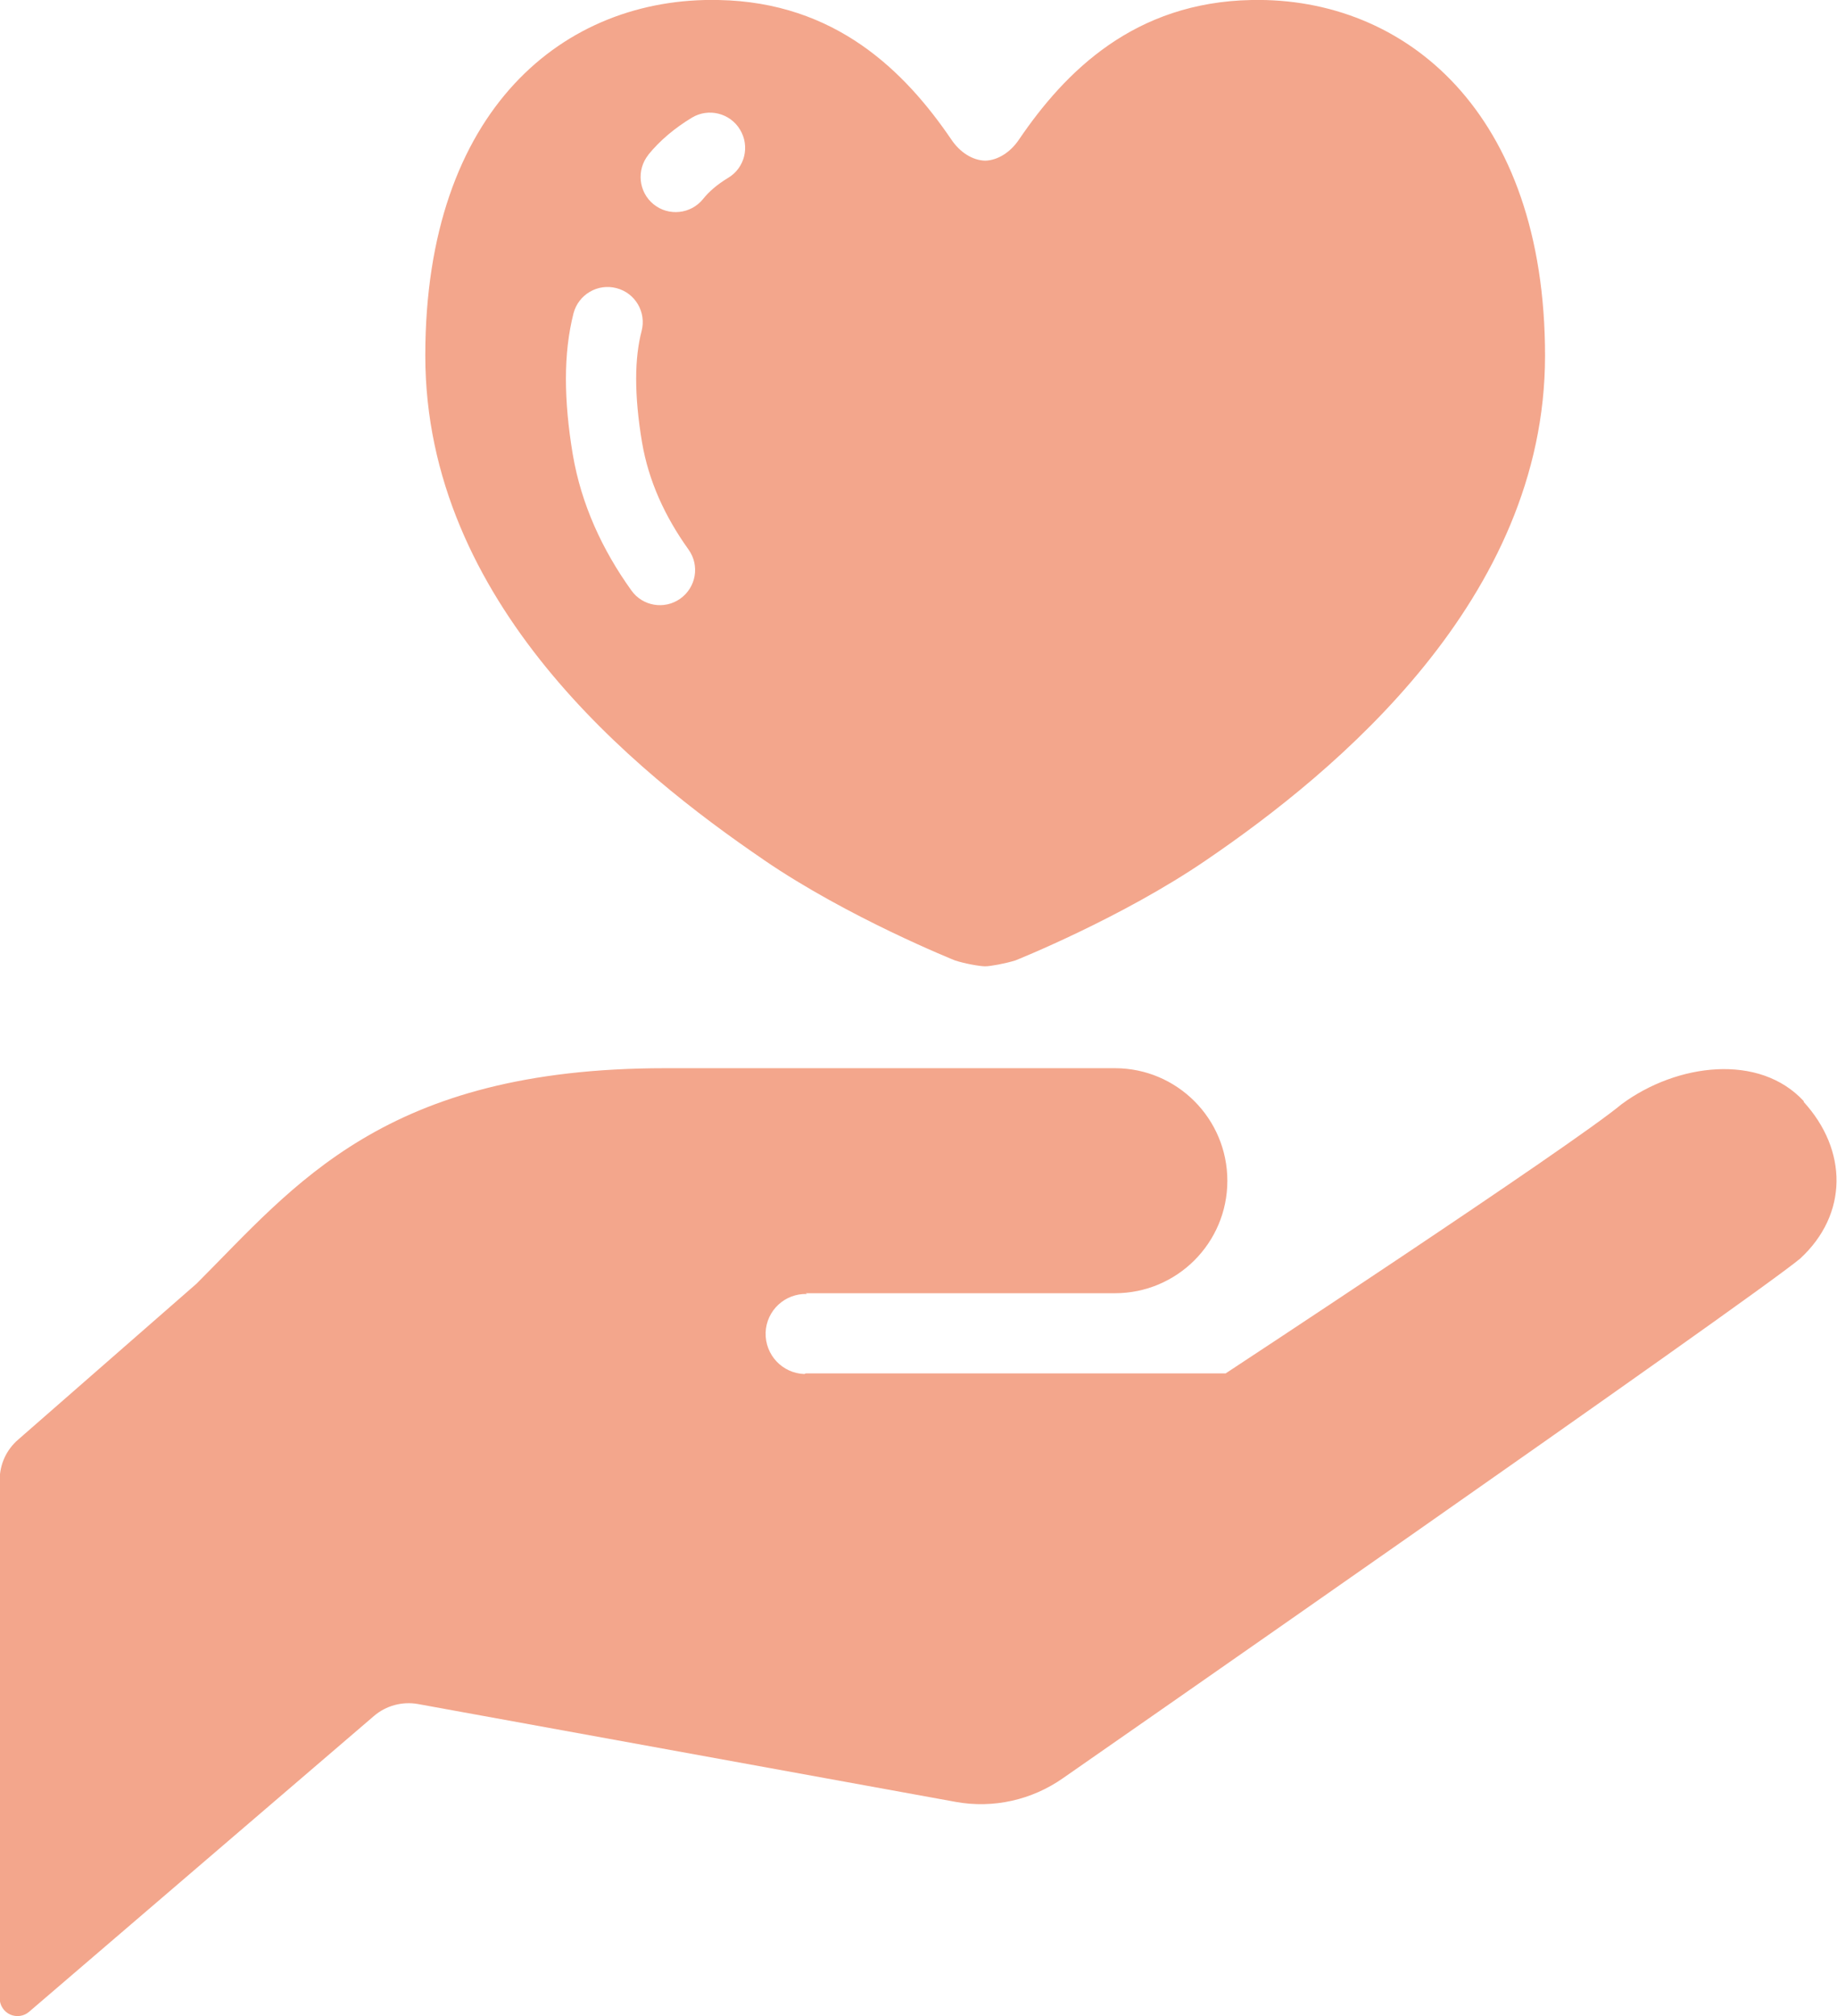
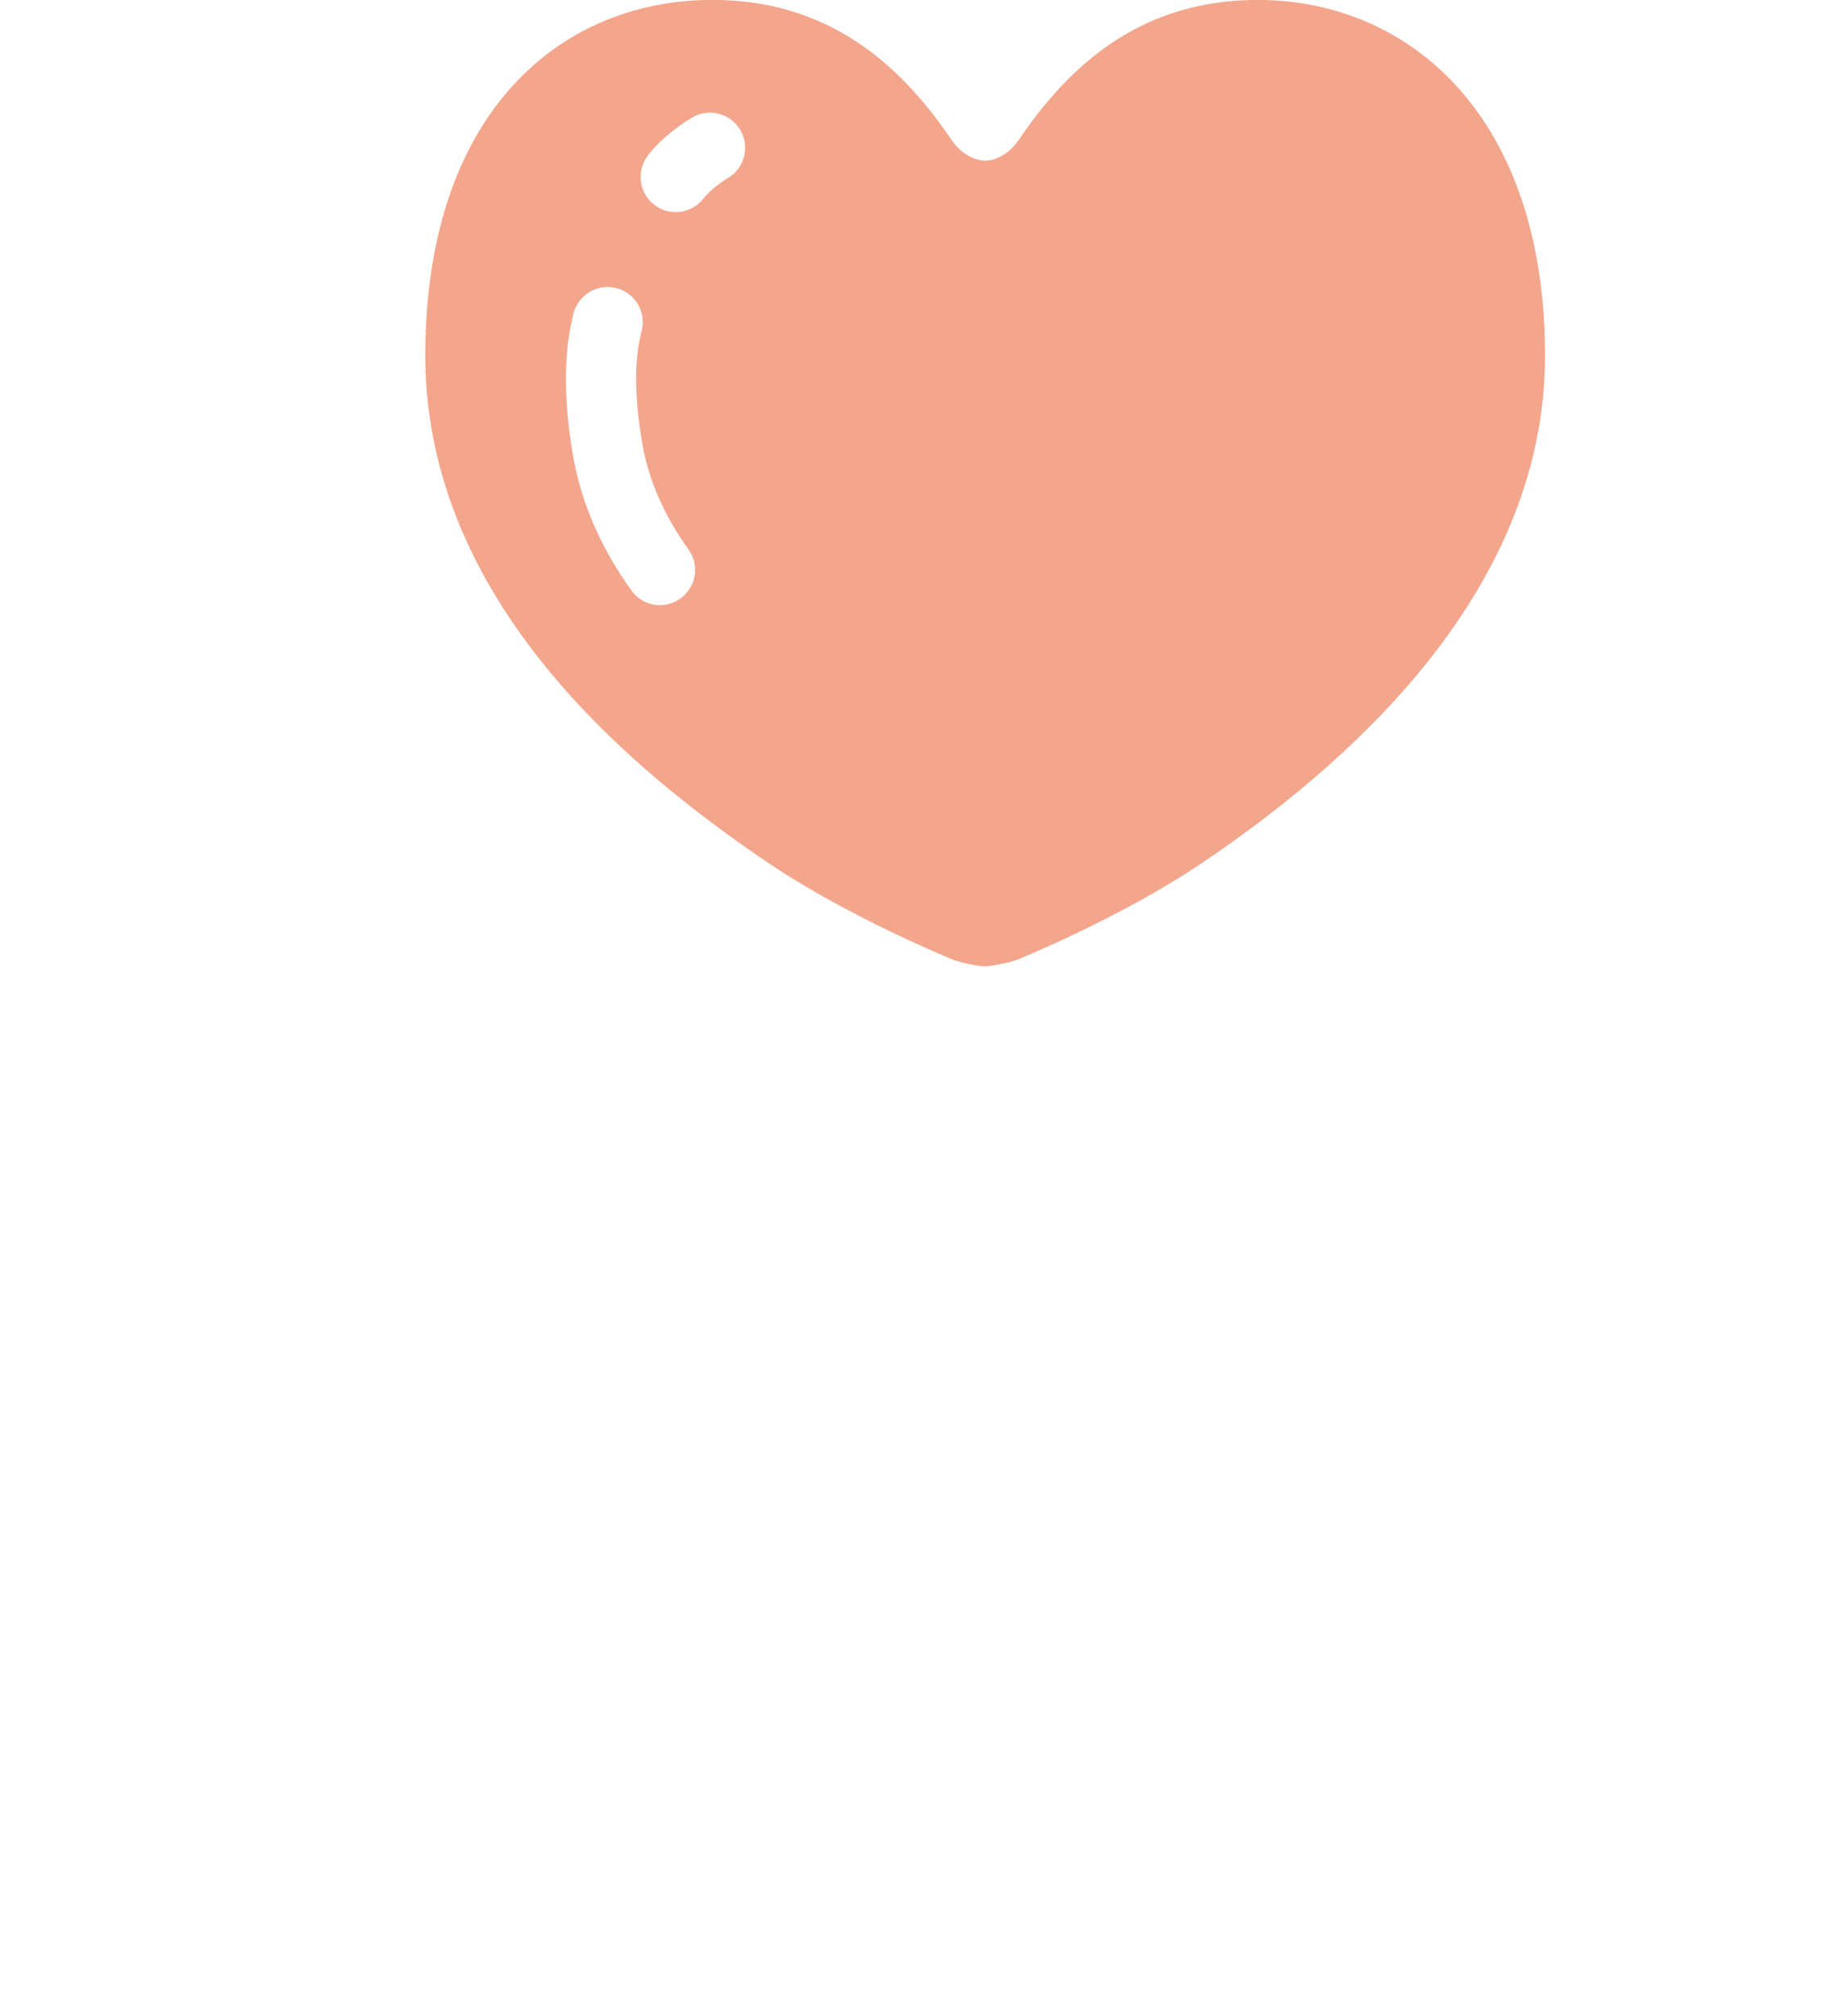
<svg xmlns="http://www.w3.org/2000/svg" id="_x32_" width="118.48" height="130" version="1.1" viewBox="0 0 118.48 130">
  <defs>
    <style>
      .st0 {
        fill: #f3a68c;
      }
    </style>
  </defs>
-   <path class="st0" d="M116.35,71.02c-2.86-3.12-8.19-2.46-11.76.18-3.26,2.72-25.54,17.36-25.54,17.36h-27.08l-.09.04c-1.43-.05-2.54-1.24-2.5-2.67.05-1.43,1.25-2.54,2.67-2.49l-.09-.05h19.95c4,0,7.25-3.24,7.25-7.25s-3.25-7.26-7.25-7.26h-29.01c-18.14,0-23.88,7.56-30.23,13.9l-11.51,10.06c-.75.65-1.18,1.59-1.18,2.59v33.43c0,.44.26.85.67,1.04.41.18.88.12,1.22-.17l22.25-19.08c.78-.67,1.83-.95,2.84-.77l34.68,6.31c2.42.44,4.91-.12,6.92-1.53,0,0,44.26-30.78,47.54-33.5,3.11-2.86,3.08-7,.22-10.12Z" />
  <path class="st0" d="M49.25,55.44c5.46,3.74,12.34,6.49,12.34,6.49.63.21,1.61.38,1.95.38s1.31-.18,1.95-.38c0,0,6.87-2.74,12.34-6.49,8.32-5.67,21.82-16.81,21.82-32.5S90.64-.2,80.73,0c-7.56.14-12.02,4.6-15.01,9-.55.82-1.37,1.34-2.18,1.36-.82-.02-1.63-.54-2.18-1.36C58.37,4.61,53.9.14,46.34,0c-9.91-.21-18.91,7.01-18.91,22.93s13.49,26.83,21.81,32.5ZM41.82,9.97c.76-.93,1.71-1.72,2.8-2.38,1.07-.65,2.47-.3,3.11.77.65,1.07.31,2.47-.77,3.11-.71.43-1.24.89-1.62,1.37-.79.97-2.22,1.12-3.19.33-.97-.79-1.11-2.22-.33-3.19ZM36.5,24.42c0-1.52.16-2.92.49-4.22.32-1.21,1.56-1.94,2.77-1.62,1.21.31,1.94,1.55,1.62,2.77-.22.84-.35,1.87-.35,3.07s.12,2.57.38,4.11c.42,2.47,1.46,4.76,3,6.91.73,1.02.49,2.43-.53,3.16-1.02.73-2.44.49-3.16-.53-1.86-2.59-3.23-5.53-3.78-8.78-.29-1.74-.44-3.36-.44-4.86Z" />
</svg>